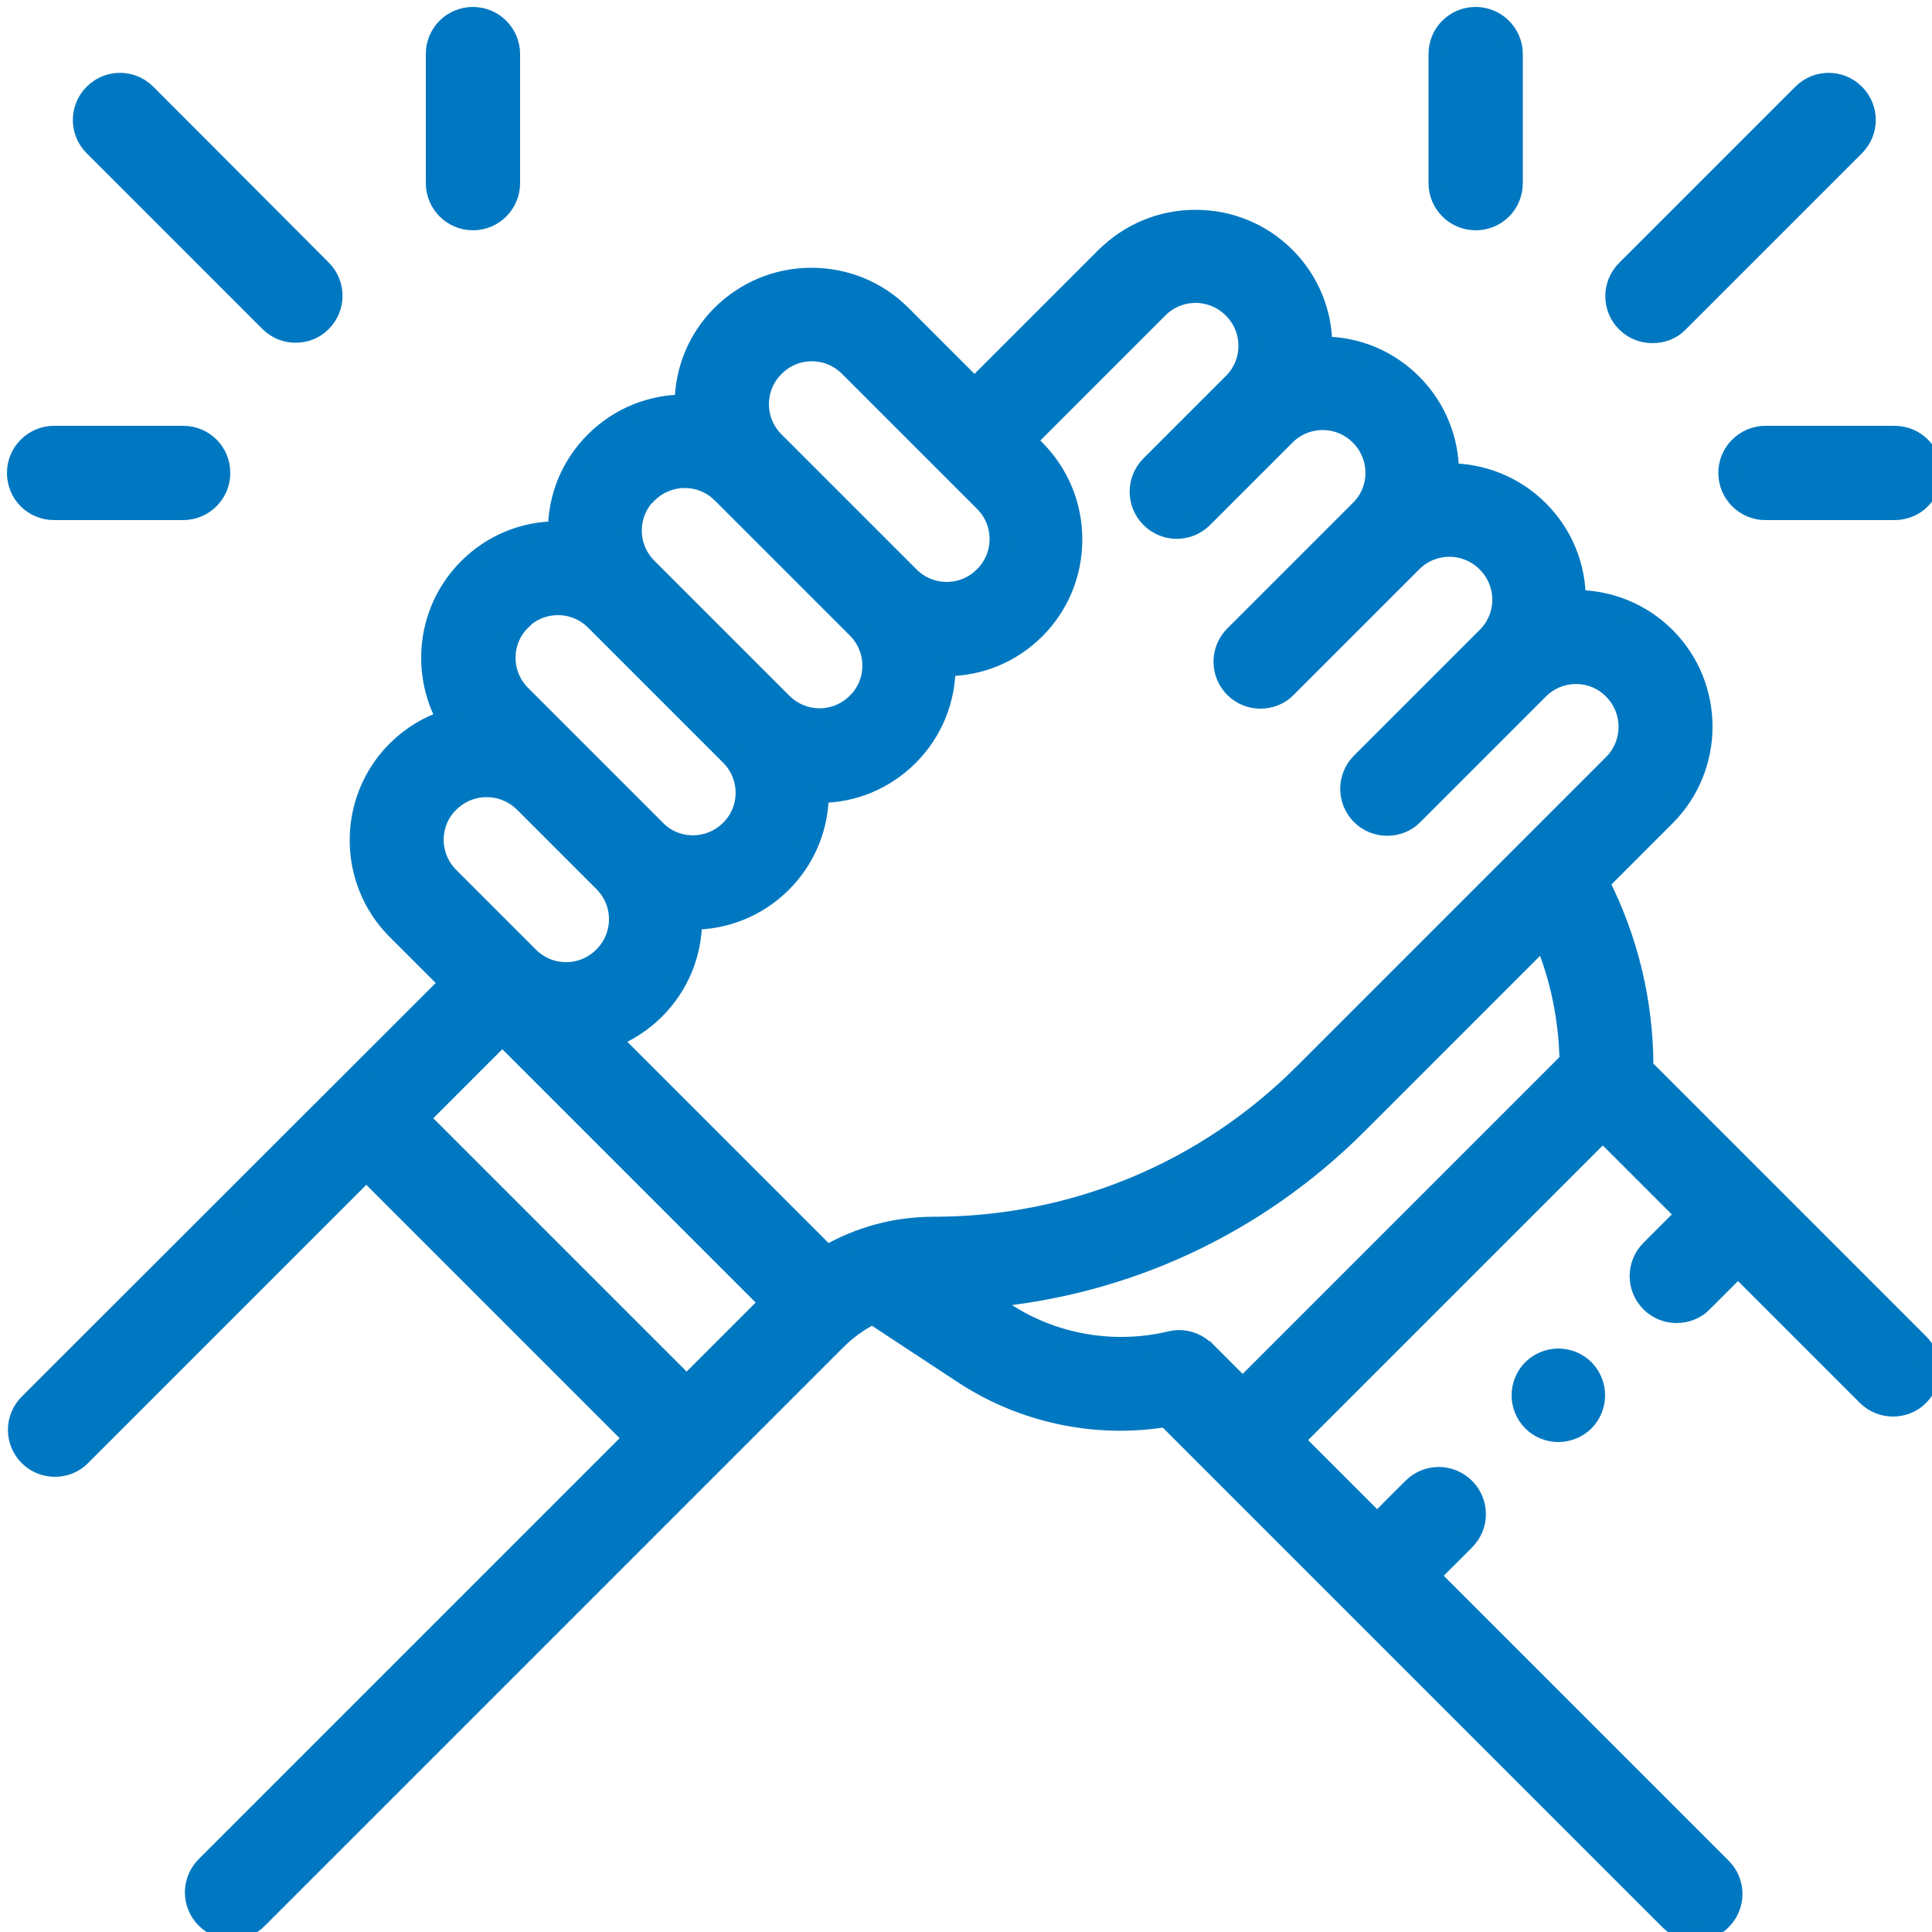
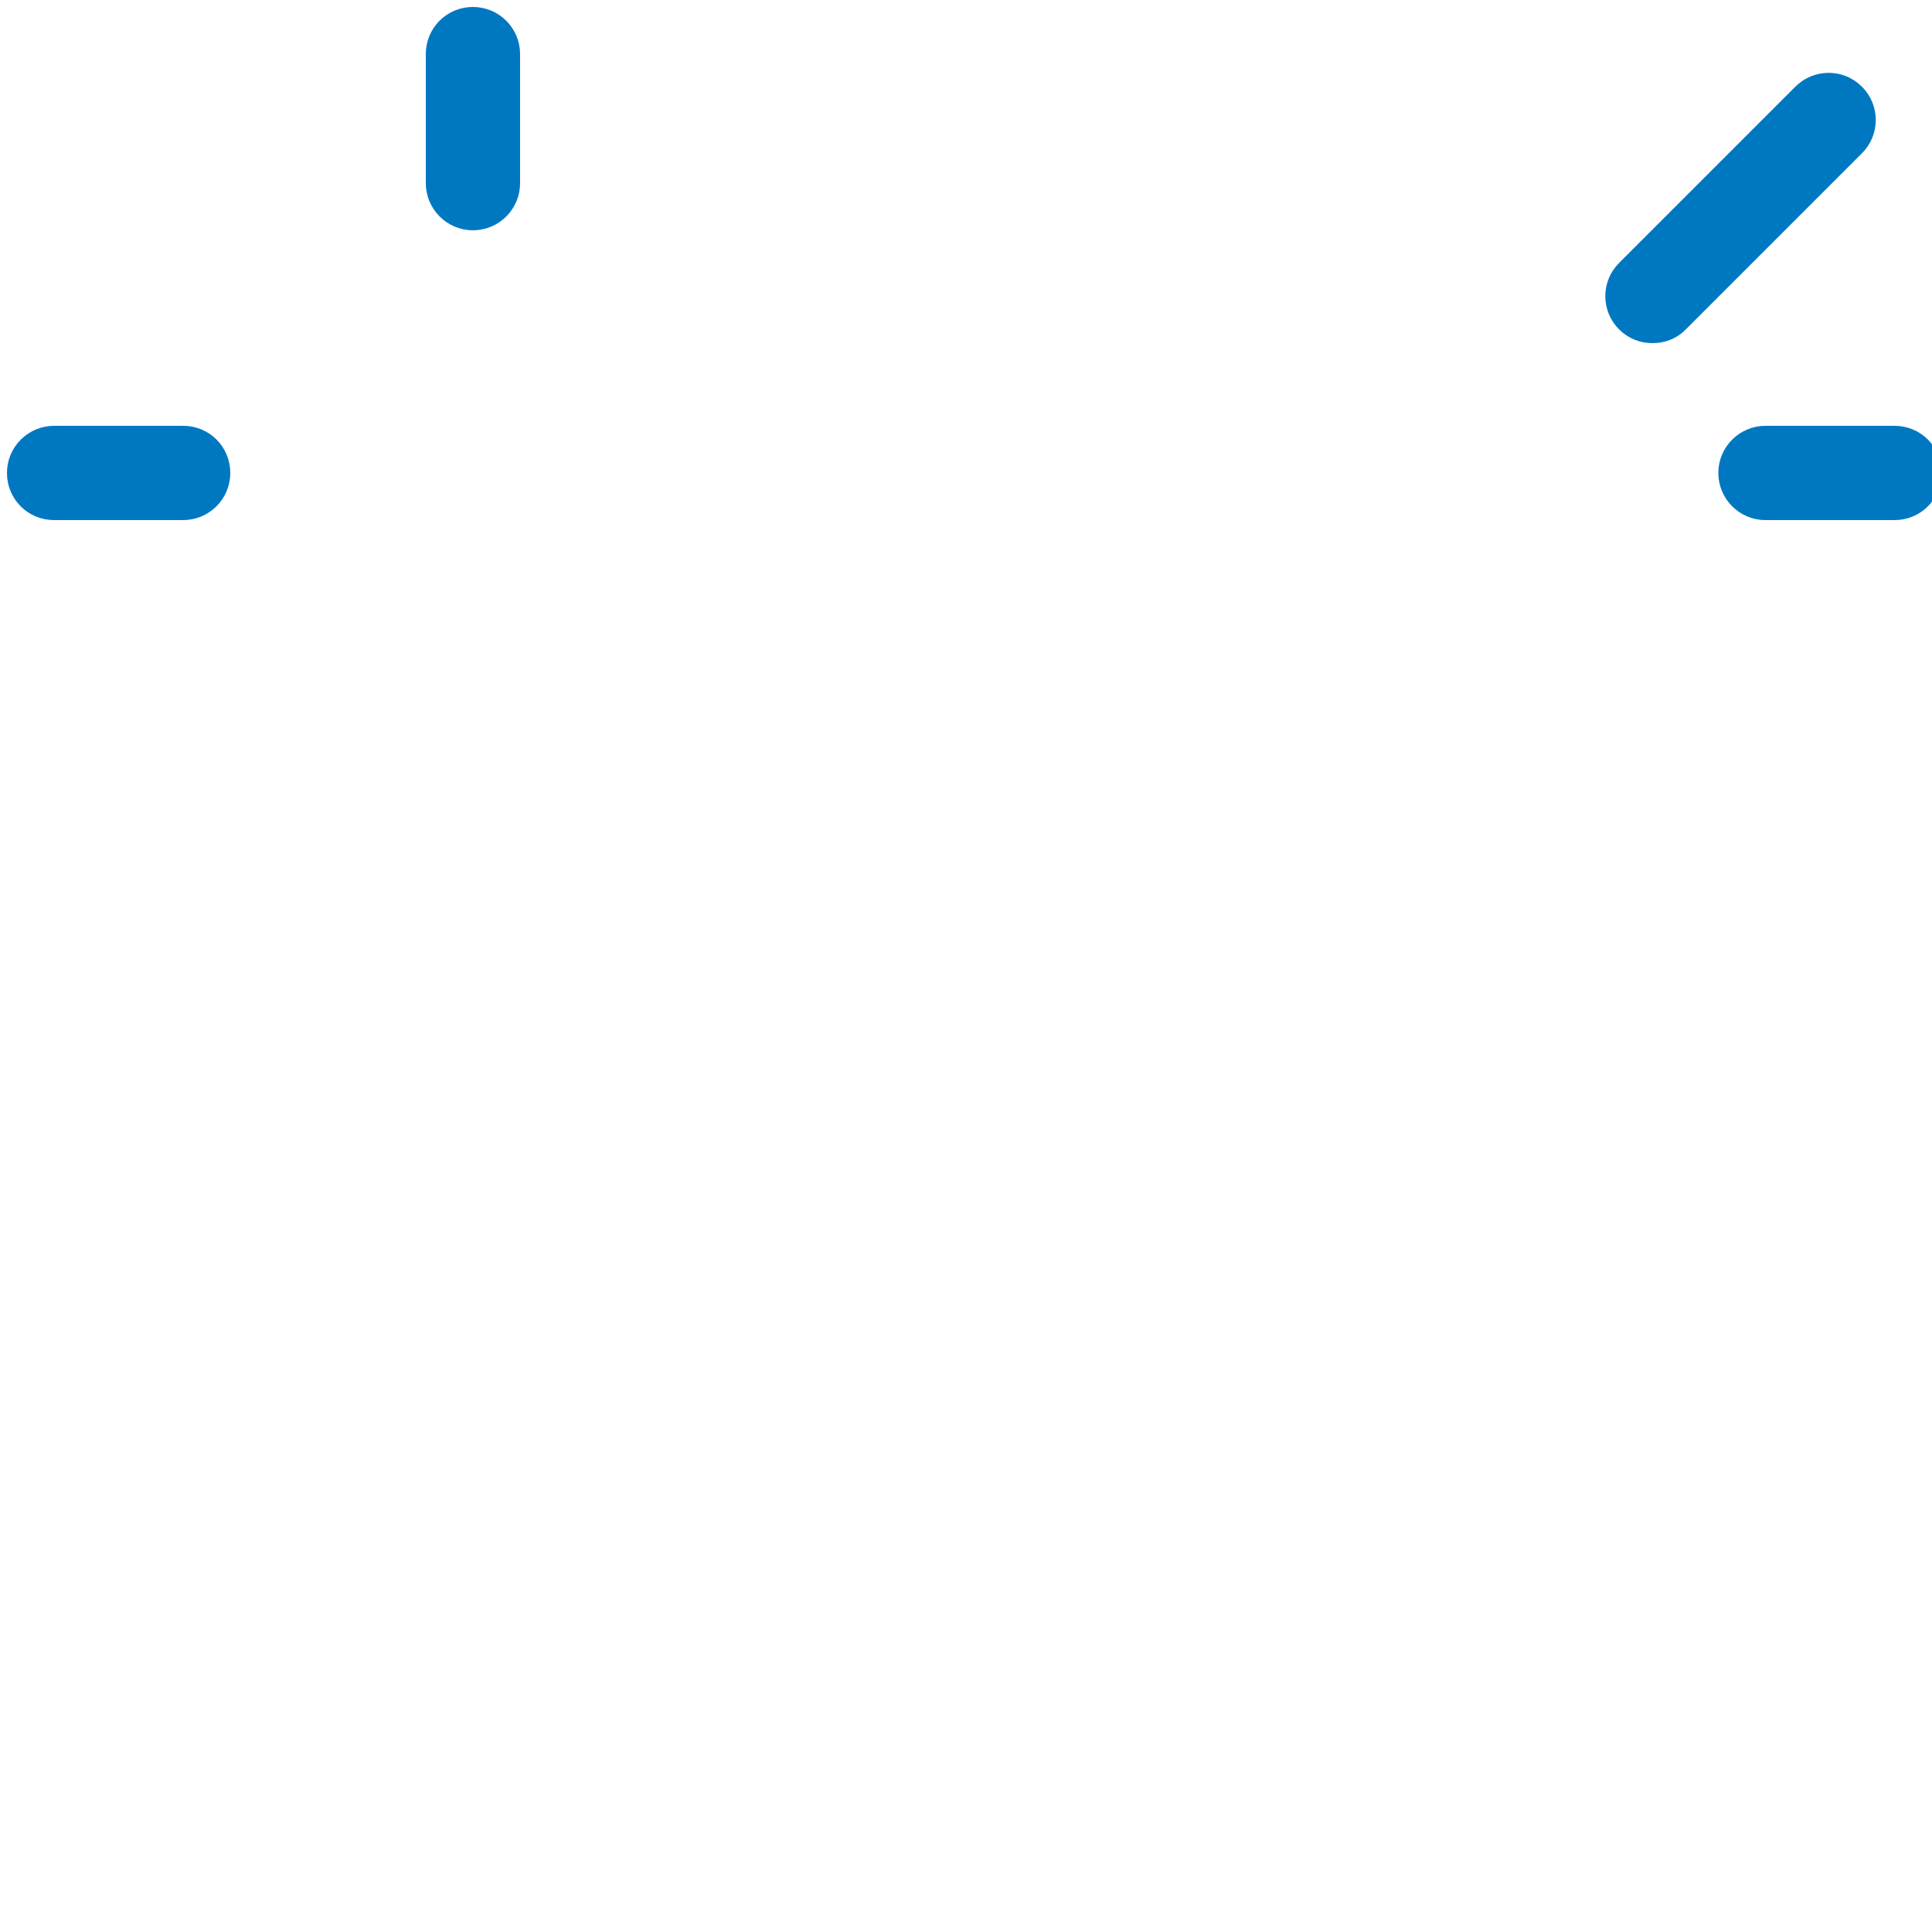
<svg xmlns="http://www.w3.org/2000/svg" id="Layer_1" viewBox="0 0 50 50">
  <defs>
    <style>.cls-1{fill:#0078c1;stroke:#0078c1;stroke-miterlimit:10;stroke-width:.5px;}</style>
  </defs>
-   <path class="cls-1" d="M42.54,27.61c0-1.66-.39-3.29-1.14-4.77l1.71-1.71c1.28-1.28,1.28-3.37,0-4.65-.64-.64-1.48-.96-2.32-.96,0-.88-.34-1.7-.96-2.32-.64-.64-1.48-.96-2.32-.96,0-.84-.32-1.68-.96-2.32-.62-.62-1.44-.96-2.32-.96,0-.88-.34-1.7-.96-2.32-.62-.62-1.45-.96-2.33-.96s-1.7.34-2.33.96l-3.39,3.39-1.89-1.89c-.62-.62-1.45-.96-2.33-.96s-1.7.34-2.33.96c-.62.62-.96,1.44-.96,2.32-.84,0-1.68.32-2.32.96-.62.62-.96,1.44-.96,2.32-.88,0-1.7.34-2.32.96-1.06,1.06-1.24,2.67-.55,3.92-.48.16-.92.42-1.3.8-1.28,1.28-1.28,3.37,0,4.65l1.37,1.37L.74,36.32c-.38.38-.38.99,0,1.37.19.19.44.28.68.28s.5-.09.68-.28l7.38-7.38,6.91,6.91-11.07,11.07c-.38.38-.38.99,0,1.37.19.19.44.28.68.28s.5-.09.68-.28l14.97-14.97c.28-.28.59-.5.93-.67l2.34,1.54c1.55,1.02,3.44,1.42,5.26,1.12l13.02,13.02c.19.19.44.28.68.28s.5-.09.68-.28c.38-.38.38-.99,0-1.37l-7.55-7.55.91-.91c.38-.38.38-.99,0-1.37-.38-.38-.99-.38-1.37,0l-.91.91-2.14-2.14,7.98-7.98,2.14,2.14-.91.91c-.38.38-.38.99,0,1.37.19.19.44.28.68.28s.5-.09.68-.28l.91-.91,3.33,3.33c.19.19.44.28.68.28s.5-.09.68-.28c.38-.38.38-.99,0-1.37l-7.17-7.17ZM29.98,7.99c.26-.26.6-.4.96-.4s.7.14.96.4c.26.26.4.6.4.96s-.14.7-.4.96l-2.13,2.13c-.38.38-.38.99,0,1.37.38.38.99.38,1.37,0l2.13-2.13c.26-.26.6-.4.96-.4s.7.14.96.4c.53.53.53,1.39,0,1.91l-3.25,3.25c-.38.38-.38.99,0,1.37.19.19.44.28.68.28s.5-.09.68-.28l3.25-3.25c.26-.26.6-.4.96-.4s.7.14.96.4.4.6.4.96-.14.7-.4.96l-3.25,3.25c-.38.38-.38.99,0,1.37.19.19.44.28.68.28s.5-.09.68-.28l3.25-3.25c.53-.53,1.39-.53,1.91,0,.53.53.53,1.39,0,1.92l-8,8c-2.56,2.56-5.97,3.97-9.59,3.97-.98,0-1.92.26-2.75.74l-5.6-5.6c.43-.16.83-.42,1.16-.75.62-.62.96-1.45.96-2.32.84,0,1.68-.32,2.32-.96.64-.64.96-1.48.96-2.32.88,0,1.7-.34,2.32-.96.64-.64.96-1.48.96-2.32.88,0,1.7-.34,2.32-.96.62-.62.96-1.45.96-2.33s-.34-1.7-.96-2.33l-.23-.23,3.39-3.39ZM20.05,9.5c.26-.26.6-.4.96-.4s.7.14.96.4l3.49,3.49c.26.26.4.6.4.96s-.14.7-.4.96c-.26.26-.6.4-.96.4s-.7-.14-.96-.4c0,0,0,0,0,0l-3.49-3.49c-.26-.26-.4-.6-.4-.96s.14-.7.4-.96h0ZM16.76,12.78c.26-.26.61-.4.96-.4s.69.13.96.4l3.49,3.49c.53.53.53,1.39,0,1.91-.26.26-.6.4-.96.4s-.7-.14-.96-.4h0s-3.49-3.49-3.49-3.49c-.26-.26-.4-.6-.4-.96s.14-.7.4-.96h0ZM13.48,16.07c.26-.26.6-.4.96-.4s.7.14.96.4l3.49,3.49c.53.53.53,1.39,0,1.91-.53.53-1.39.53-1.91,0l-3.49-3.49c-.53-.53-.53-1.39,0-1.91h0ZM11.63,20.78c.26-.26.61-.4.96-.4s.69.13.96.39l2.06,2.06c.26.26.4.6.4.96s-.14.7-.4.96c-.26.26-.6.4-.96.4s-.7-.14-.96-.4h0s-2.06-2.06-2.06-2.06c-.53-.53-.53-1.39,0-1.91h0ZM10.86,28.94l2.14-2.14,6.91,6.91-2.14,2.14-6.91-6.91ZM31.2,34.96c-.24-.24-.58-.34-.91-.26-1.47.35-3.03.08-4.29-.75l-.52-.35c3.64-.31,7.02-1.87,9.64-4.48l4.83-4.83c.42,1,.64,2.08.66,3.17l-8.45,8.45-.95-.95ZM31.2,34.96" />
-   <path class="cls-1" d="M39.65,35.43c-.18.18-.28.43-.28.68s.1.5.28.68c.18.18.43.28.68.28s.5-.1.68-.28c.18-.18.28-.43.28-.68s-.1-.5-.28-.68c-.18-.18-.43-.28-.68-.28s-.5.1-.68.28h0ZM39.65,35.43" />
-   <path class="cls-1" d="M6.97,8.34c.19.19.44.28.68.28s.5-.09.68-.28c.38-.38.38-.99,0-1.37L3.79,2.42c-.38-.38-.99-.38-1.37,0-.38.38-.38.99,0,1.37l4.56,4.56ZM6.97,8.34" />
  <path class="cls-1" d="M12.24,5.71c.53,0,.97-.43.97-.97V1.4c0-.53-.43-.97-.97-.97s-.97.43-.97.97v3.34c0,.53.43.97.97.97h0ZM12.24,5.71" />
  <path class="cls-1" d="M1.4,13.21h3.34c.53,0,.97-.43.97-.97s-.43-.97-.97-.97H1.4c-.53,0-.97.43-.97.97s.43.97.97.97h0ZM1.4,13.21" />
  <path class="cls-1" d="M42.77,8.63c.25,0,.5-.09.68-.28l4.56-4.56c.38-.38.38-.99,0-1.37-.38-.38-.99-.38-1.37,0l-4.56,4.56c-.38.38-.38.99,0,1.37.19.19.44.28.68.28h0ZM42.77,8.63" />
-   <path class="cls-1" d="M38.19,5.71c.54,0,.97-.43.97-.97V1.4c0-.53-.43-.97-.97-.97s-.97.43-.97.97v3.34c0,.53.43.97.97.97h0ZM38.19,5.71" />
  <path class="cls-1" d="M44.72,12.24c0,.53.43.97.97.97h3.34c.54,0,.97-.43.97-.97s-.43-.97-.97-.97h-3.34c-.53,0-.97.43-.97.97h0ZM44.72,12.24" />
</svg>